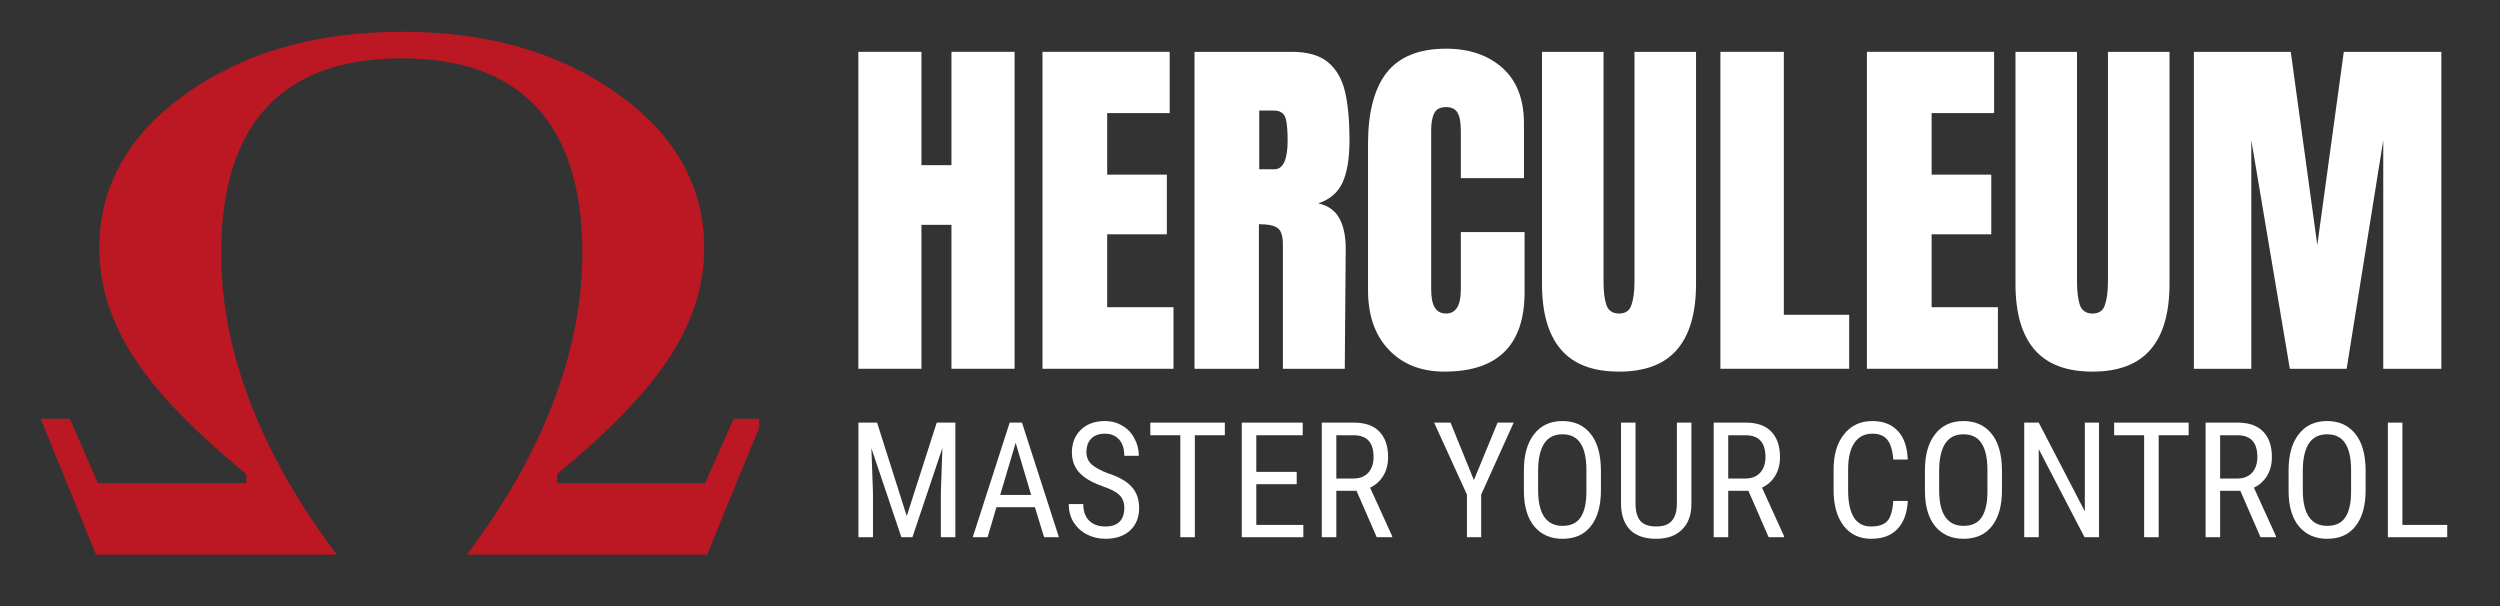
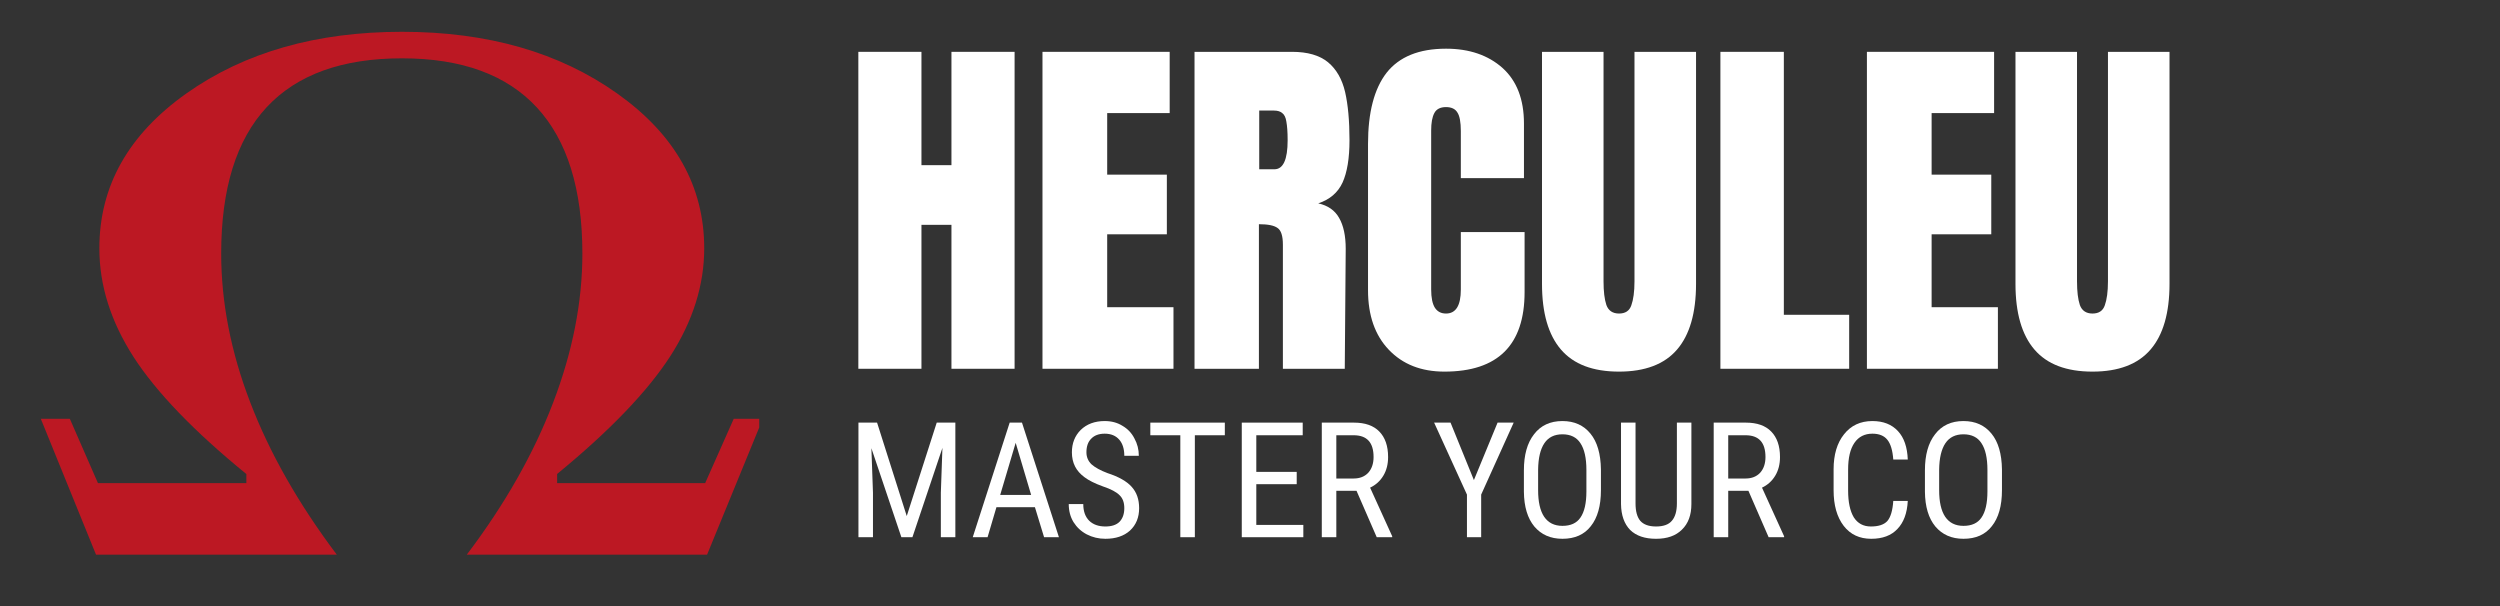
<svg xmlns="http://www.w3.org/2000/svg" width="165" viewBox="0 0 123.75 30" height="40" preserveAspectRatio="xMidYMid meet">
  <rect x="0" y="0" width="123.75" height="30" fill="#333333" stroke="none" />
  <defs>
    <g />
    <clipPath id="4c1863d713">
      <path d="M 2.02 1.566 L 37.582 1.566 L 37.582 27.695 L 2.02 27.695 Z M 2.02 1.566 " clip-rule="nonzero" />
    </clipPath>
    <clipPath id="8a1f51f723">
      <path d="M 41 0 L 121.633 0 L 121.633 25 L 41 25 Z M 41 0 " clip-rule="nonzero" />
    </clipPath>
    <clipPath id="e37b649521">
      <rect x="0" width="81" y="0" height="25" />
    </clipPath>
    <clipPath id="cbef5b5ba8">
      <path d="M 41 19 L 121.633 19 L 121.633 29 L 41 29 Z M 41 19 " clip-rule="nonzero" />
    </clipPath>
    <clipPath id="0fc0db7cac">
-       <path d="M 63 1 L 80.633 1 L 80.633 8 L 63 8 Z M 63 1 " clip-rule="nonzero" />
-     </clipPath>
+       </clipPath>
    <clipPath id="5d99a82f02">
      <rect x="0" width="81" y="0" height="10" />
    </clipPath>
  </defs>
  <g clip-path="url(#4c1863d713)">
    <path fill="#bc1823" d="M 27.578 23.461 L 27.578 23.914 L 34.906 23.914 L 36.32 20.73 L 37.758 20.73 L 35 27.457 L 23.105 27.457 C 24.988 24.969 26.414 22.461 27.379 19.934 C 28.344 17.41 28.828 14.949 28.828 12.551 C 28.828 9.359 28.078 6.949 26.578 5.324 C 25.078 3.699 22.852 2.887 19.898 2.887 C 16.934 2.887 14.699 3.695 13.199 5.309 C 11.699 6.922 10.949 9.336 10.949 12.551 C 10.949 14.961 11.426 17.418 12.387 19.918 C 13.344 22.418 14.773 24.934 16.672 27.457 L 4.754 27.457 L 2.02 20.73 L 3.457 20.73 L 4.848 23.914 L 12.195 23.914 L 12.195 23.465 C 9.605 21.352 7.746 19.422 6.613 17.672 C 5.484 15.918 4.918 14.125 4.918 12.293 C 4.918 9.215 6.355 6.66 9.227 4.625 C 12.102 2.59 15.66 1.574 19.898 1.574 C 24.141 1.574 27.691 2.594 30.559 4.633 C 33.426 6.672 34.859 9.227 34.859 12.293 C 34.859 14.113 34.297 15.895 33.176 17.637 C 32.051 19.375 30.188 21.32 27.578 23.461 Z M 27.578 23.461 " fill-opacity="1" fill-rule="nonzero" />
  </g>
  <g clip-path="url(#8a1f51f723)">
    <g transform="matrix(1, 0, 0, 1, 41, 0)">
      <g clip-path="url(#e37b649521)">
        <g fill="#ffffff" fill-opacity="1">
          <g transform="translate(0.8, 18.254)">
            <g>
              <path d="M 0.688 0 L 0.688 -15.688 L 3.812 -15.688 L 3.812 -10.078 L 5.297 -10.078 L 5.297 -15.688 L 8.422 -15.688 L 8.422 0 L 5.297 0 L 5.297 -7.125 L 3.812 -7.125 L 3.812 0 Z M 0.688 0 " />
            </g>
          </g>
        </g>
        <g fill="#ffffff" fill-opacity="1">
          <g transform="translate(9.915, 18.254)">
            <g>
              <path d="M 0.688 0 L 0.688 -15.688 L 6.984 -15.688 L 6.984 -12.656 L 3.891 -12.656 L 3.891 -9.609 L 6.844 -9.609 L 6.844 -6.656 L 3.891 -6.656 L 3.891 -3.047 L 7.172 -3.047 L 7.172 0 Z M 0.688 0 " />
            </g>
          </g>
        </g>
        <g fill="#ffffff" fill-opacity="1">
          <g transform="translate(17.441, 18.254)">
            <g>
              <path d="M 0.688 -15.688 L 5.516 -15.688 C 6.285 -15.688 6.879 -15.516 7.297 -15.172 C 7.711 -14.828 7.992 -14.336 8.141 -13.703 C 8.285 -13.078 8.359 -12.281 8.359 -11.312 C 8.359 -10.414 8.242 -9.719 8.016 -9.219 C 7.785 -8.719 7.383 -8.375 6.812 -8.188 C 7.289 -8.082 7.633 -7.844 7.844 -7.469 C 8.062 -7.094 8.172 -6.582 8.172 -5.938 L 8.125 0 L 5.062 0 L 5.062 -6.141 C 5.062 -6.578 4.973 -6.852 4.797 -6.969 C 4.629 -7.094 4.32 -7.156 3.875 -7.156 L 3.875 0 L 0.688 0 Z M 4.641 -9.875 C 5.078 -9.875 5.297 -10.352 5.297 -11.312 C 5.297 -11.719 5.273 -12.023 5.234 -12.234 C 5.203 -12.441 5.133 -12.582 5.031 -12.656 C 4.938 -12.738 4.801 -12.781 4.625 -12.781 L 3.891 -12.781 L 3.891 -9.875 Z M 4.641 -9.875 " />
            </g>
          </g>
        </g>
        <g fill="#ffffff" fill-opacity="1">
          <g transform="translate(26.155, 18.254)">
            <g>
              <path d="M 4.344 0.141 C 3.195 0.141 2.281 -0.219 1.594 -0.938 C 0.906 -1.656 0.562 -2.641 0.562 -3.891 L 0.562 -11.125 C 0.562 -12.688 0.867 -13.863 1.484 -14.656 C 2.109 -15.445 3.086 -15.844 4.422 -15.844 C 5.578 -15.844 6.508 -15.523 7.219 -14.891 C 7.926 -14.254 8.281 -13.336 8.281 -12.141 L 8.281 -9.438 L 5.156 -9.438 L 5.156 -11.766 C 5.156 -12.211 5.098 -12.52 4.984 -12.688 C 4.879 -12.863 4.691 -12.953 4.422 -12.953 C 4.141 -12.953 3.945 -12.852 3.844 -12.656 C 3.738 -12.457 3.688 -12.172 3.688 -11.797 L 3.688 -3.922 C 3.688 -3.516 3.75 -3.211 3.875 -3.016 C 4 -2.828 4.18 -2.734 4.422 -2.734 C 4.91 -2.734 5.156 -3.129 5.156 -3.922 L 5.156 -6.766 L 8.312 -6.766 L 8.312 -3.797 C 8.312 -1.172 6.988 0.141 4.344 0.141 Z M 4.344 0.141 " />
            </g>
          </g>
        </g>
        <g fill="#ffffff" fill-opacity="1">
          <g transform="translate(34.813, 18.254)">
            <g>
              <path d="M 4.328 0.141 C 3.035 0.141 2.078 -0.223 1.453 -0.953 C 0.828 -1.68 0.516 -2.766 0.516 -4.203 L 0.516 -15.688 L 3.562 -15.688 L 3.562 -4.328 C 3.562 -3.828 3.609 -3.438 3.703 -3.156 C 3.805 -2.875 4.016 -2.734 4.328 -2.734 C 4.641 -2.734 4.844 -2.867 4.938 -3.141 C 5.039 -3.422 5.094 -3.816 5.094 -4.328 L 5.094 -15.688 L 8.141 -15.688 L 8.141 -4.203 C 8.141 -2.766 7.828 -1.68 7.203 -0.953 C 6.578 -0.223 5.617 0.141 4.328 0.141 Z M 4.328 0.141 " />
            </g>
          </g>
        </g>
        <g fill="#ffffff" fill-opacity="1">
          <g transform="translate(43.472, 18.254)">
            <g>
              <path d="M 0.688 0 L 0.688 -15.688 L 3.828 -15.688 L 3.828 -2.672 L 7.062 -2.672 L 7.062 0 Z M 0.688 0 " />
            </g>
          </g>
        </g>
        <g fill="#ffffff" fill-opacity="1">
          <g transform="translate(50.724, 18.254)">
            <g>
              <path d="M 0.688 0 L 0.688 -15.688 L 6.984 -15.688 L 6.984 -12.656 L 3.891 -12.656 L 3.891 -9.609 L 6.844 -9.609 L 6.844 -6.656 L 3.891 -6.656 L 3.891 -3.047 L 7.172 -3.047 L 7.172 0 Z M 0.688 0 " />
            </g>
          </g>
        </g>
        <g fill="#ffffff" fill-opacity="1">
          <g transform="translate(58.25, 18.254)">
            <g>
              <path d="M 4.328 0.141 C 3.035 0.141 2.078 -0.223 1.453 -0.953 C 0.828 -1.68 0.516 -2.766 0.516 -4.203 L 0.516 -15.688 L 3.562 -15.688 L 3.562 -4.328 C 3.562 -3.828 3.609 -3.438 3.703 -3.156 C 3.805 -2.875 4.016 -2.734 4.328 -2.734 C 4.641 -2.734 4.844 -2.867 4.938 -3.141 C 5.039 -3.422 5.094 -3.816 5.094 -4.328 L 5.094 -15.688 L 8.141 -15.688 L 8.141 -4.203 C 8.141 -2.766 7.828 -1.68 7.203 -0.953 C 6.578 -0.223 5.617 0.141 4.328 0.141 Z M 4.328 0.141 " />
            </g>
          </g>
        </g>
        <g fill="#ffffff" fill-opacity="1">
          <g transform="translate(66.909, 18.254)">
            <g>
-               <path d="M 0.688 0 L 0.688 -15.688 L 5.484 -15.688 L 6.797 -6.125 L 8.109 -15.688 L 12.938 -15.688 L 12.938 0 L 10.062 0 L 10.062 -11.312 L 8.25 0 L 5.438 0 L 3.531 -11.312 L 3.531 0 Z M 0.688 0 " />
-             </g>
+               </g>
          </g>
        </g>
      </g>
    </g>
  </g>
  <g clip-path="url(#cbef5b5ba8)">
    <g transform="matrix(1, 0, 0, 1, 41, 19)">
      <g clip-path="url(#5d99a82f02)">
        <g fill="#ffffff" fill-opacity="1">
          <g transform="translate(0.884, 7.592)">
            <g>
              <path d="M 1.531 -5.672 L 3 -1.047 L 4.484 -5.672 L 5.406 -5.672 L 5.406 0 L 4.688 0 L 4.688 -2.203 L 4.766 -4.422 L 3.281 0 L 2.734 0 L 1.25 -4.406 L 1.328 -2.203 L 1.328 0 L 0.609 0 L 0.609 -5.672 Z M 1.531 -5.672 " />
            </g>
          </g>
        </g>
        <g fill="#ffffff" fill-opacity="1">
          <g transform="translate(6.979, 7.592)">
            <g>
              <path d="M 3.25 -1.484 L 1.344 -1.484 L 0.906 0 L 0.172 0 L 2 -5.672 L 2.609 -5.672 L 4.438 0 L 3.703 0 Z M 1.531 -2.094 L 3.062 -2.094 L 2.297 -4.672 Z M 1.531 -2.094 " />
            </g>
          </g>
          <g transform="translate(11.575, 7.592)">
            <g>
              <path d="M 3.078 -1.438 C 3.078 -1.719 3 -1.93 2.844 -2.078 C 2.695 -2.234 2.422 -2.379 2.016 -2.516 C 1.617 -2.66 1.316 -2.812 1.109 -2.969 C 0.898 -3.125 0.742 -3.301 0.641 -3.5 C 0.535 -3.707 0.484 -3.941 0.484 -4.203 C 0.484 -4.648 0.629 -5.02 0.922 -5.312 C 1.223 -5.602 1.617 -5.75 2.109 -5.75 C 2.441 -5.75 2.734 -5.672 2.984 -5.516 C 3.242 -5.367 3.441 -5.16 3.578 -4.891 C 3.723 -4.629 3.797 -4.344 3.797 -4.031 L 3.078 -4.031 C 3.078 -4.375 2.992 -4.641 2.828 -4.828 C 2.66 -5.023 2.422 -5.125 2.109 -5.125 C 1.816 -5.125 1.594 -5.039 1.438 -4.875 C 1.281 -4.719 1.203 -4.492 1.203 -4.203 C 1.203 -3.973 1.285 -3.773 1.453 -3.609 C 1.629 -3.453 1.895 -3.305 2.25 -3.172 C 2.801 -2.992 3.195 -2.77 3.438 -2.5 C 3.688 -2.227 3.812 -1.875 3.812 -1.438 C 3.812 -0.977 3.66 -0.609 3.359 -0.328 C 3.055 -0.055 2.648 0.078 2.141 0.078 C 1.805 0.078 1.5 0.004 1.219 -0.141 C 0.945 -0.285 0.727 -0.488 0.562 -0.75 C 0.406 -1.008 0.328 -1.305 0.328 -1.641 L 1.047 -1.641 C 1.047 -1.285 1.145 -1.008 1.344 -0.812 C 1.539 -0.625 1.805 -0.531 2.141 -0.531 C 2.453 -0.531 2.688 -0.609 2.844 -0.766 C 3 -0.93 3.078 -1.156 3.078 -1.438 Z M 3.078 -1.438 " />
            </g>
          </g>
          <g transform="translate(15.707, 7.592)">
            <g>
              <path d="M 3.922 -5.047 L 2.438 -5.047 L 2.438 0 L 1.719 0 L 1.719 -5.047 L 0.234 -5.047 L 0.234 -5.672 L 3.922 -5.672 Z M 3.922 -5.047 " />
            </g>
          </g>
          <g transform="translate(19.859, 7.592)">
            <g>
              <path d="M 3.328 -2.625 L 1.328 -2.625 L 1.328 -0.609 L 3.656 -0.609 L 3.656 0 L 0.609 0 L 0.609 -5.672 L 3.625 -5.672 L 3.625 -5.047 L 1.328 -5.047 L 1.328 -3.234 L 3.328 -3.234 Z M 3.328 -2.625 " />
            </g>
          </g>
          <g transform="translate(23.82, 7.592)">
            <g>
              <path d="M 2.328 -2.297 L 1.328 -2.297 L 1.328 0 L 0.609 0 L 0.609 -5.672 L 2.203 -5.672 C 2.754 -5.672 3.172 -5.523 3.453 -5.234 C 3.742 -4.941 3.891 -4.52 3.891 -3.969 C 3.891 -3.613 3.812 -3.305 3.656 -3.047 C 3.5 -2.785 3.281 -2.586 3 -2.453 L 4.094 -0.047 L 4.094 0 L 3.328 0 Z M 1.328 -2.906 L 2.188 -2.906 C 2.488 -2.906 2.727 -3 2.906 -3.188 C 3.082 -3.383 3.172 -3.645 3.172 -3.969 C 3.172 -4.688 2.844 -5.047 2.188 -5.047 L 1.328 -5.047 Z M 1.328 -2.906 " />
            </g>
          </g>
          <g transform="translate(28.053, 7.592)">
            <g />
          </g>
          <g transform="translate(29.88, 7.592)">
            <g>
              <path d="M 2.078 -2.828 L 3.25 -5.672 L 4.047 -5.672 L 2.438 -2.109 L 2.438 0 L 1.734 0 L 1.734 -2.109 L 0.109 -5.672 L 0.922 -5.672 Z M 2.078 -2.828 " />
            </g>
          </g>
        </g>
        <g fill="#ffffff" fill-opacity="1">
          <g transform="translate(33.949, 7.592)">
            <g>
              <path d="M 4.297 -2.328 C 4.297 -1.555 4.129 -0.961 3.797 -0.547 C 3.473 -0.129 3.004 0.078 2.391 0.078 C 1.805 0.078 1.344 -0.125 1 -0.531 C 0.664 -0.938 0.492 -1.508 0.484 -2.25 L 0.484 -3.312 C 0.484 -4.07 0.648 -4.664 0.984 -5.094 C 1.316 -5.531 1.785 -5.75 2.391 -5.75 C 2.984 -5.75 3.445 -5.539 3.781 -5.125 C 4.113 -4.719 4.285 -4.129 4.297 -3.359 Z M 3.578 -3.328 C 3.578 -3.922 3.477 -4.363 3.281 -4.656 C 3.094 -4.945 2.797 -5.094 2.391 -5.094 C 1.992 -5.094 1.695 -4.945 1.5 -4.656 C 1.301 -4.363 1.195 -3.926 1.188 -3.344 L 1.188 -2.328 C 1.188 -1.754 1.285 -1.316 1.484 -1.016 C 1.691 -0.711 1.992 -0.562 2.391 -0.562 C 2.797 -0.562 3.094 -0.695 3.281 -0.969 C 3.477 -1.25 3.578 -1.68 3.578 -2.266 Z M 3.578 -3.328 " />
            </g>
          </g>
          <g transform="translate(38.74, 7.592)">
            <g>
              <path d="M 3.984 -5.672 L 3.984 -1.641 C 3.984 -1.098 3.828 -0.676 3.516 -0.375 C 3.211 -0.07 2.785 0.078 2.234 0.078 C 1.68 0.078 1.254 -0.066 0.953 -0.359 C 0.66 -0.66 0.508 -1.086 0.5 -1.641 L 0.5 -5.672 L 1.219 -5.672 L 1.219 -1.672 C 1.219 -1.285 1.297 -1 1.453 -0.812 C 1.617 -0.625 1.879 -0.531 2.234 -0.531 C 2.598 -0.531 2.859 -0.625 3.016 -0.812 C 3.18 -1 3.266 -1.285 3.266 -1.672 L 3.266 -5.672 Z M 3.984 -5.672 " />
            </g>
          </g>
          <g transform="translate(43.219, 7.592)">
            <g>
              <path d="M 2.328 -2.297 L 1.328 -2.297 L 1.328 0 L 0.609 0 L 0.609 -5.672 L 2.203 -5.672 C 2.754 -5.672 3.172 -5.523 3.453 -5.234 C 3.742 -4.941 3.891 -4.52 3.891 -3.969 C 3.891 -3.613 3.812 -3.305 3.656 -3.047 C 3.5 -2.785 3.281 -2.586 3 -2.453 L 4.094 -0.047 L 4.094 0 L 3.328 0 Z M 1.328 -2.906 L 2.188 -2.906 C 2.488 -2.906 2.727 -3 2.906 -3.188 C 3.082 -3.383 3.172 -3.645 3.172 -3.969 C 3.172 -4.688 2.844 -5.047 2.188 -5.047 L 1.328 -5.047 Z M 1.328 -2.906 " />
            </g>
          </g>
          <g transform="translate(47.452, 7.592)">
            <g />
          </g>
          <g transform="translate(49.279, 7.592)">
            <g>
              <path d="M 4.156 -1.797 C 4.125 -1.191 3.953 -0.727 3.641 -0.406 C 3.336 -0.082 2.906 0.078 2.344 0.078 C 1.77 0.078 1.316 -0.133 0.984 -0.562 C 0.648 -1 0.484 -1.586 0.484 -2.328 L 0.484 -3.359 C 0.484 -4.086 0.656 -4.664 1 -5.094 C 1.344 -5.531 1.812 -5.75 2.406 -5.75 C 2.945 -5.75 3.367 -5.582 3.672 -5.25 C 3.973 -4.926 4.133 -4.457 4.156 -3.844 L 3.438 -3.844 C 3.406 -4.301 3.305 -4.629 3.141 -4.828 C 2.984 -5.023 2.738 -5.125 2.406 -5.125 C 2.02 -5.125 1.723 -4.973 1.516 -4.672 C 1.305 -4.367 1.203 -3.926 1.203 -3.344 L 1.203 -2.312 C 1.203 -1.738 1.297 -1.297 1.484 -0.984 C 1.68 -0.68 1.961 -0.531 2.328 -0.531 C 2.703 -0.531 2.973 -0.617 3.141 -0.797 C 3.305 -0.984 3.406 -1.316 3.438 -1.797 Z M 4.156 -1.797 " />
            </g>
          </g>
          <g transform="translate(53.8, 7.592)">
            <g>
              <path d="M 4.297 -2.328 C 4.297 -1.555 4.129 -0.961 3.797 -0.547 C 3.473 -0.129 3.004 0.078 2.391 0.078 C 1.805 0.078 1.344 -0.125 1 -0.531 C 0.664 -0.938 0.492 -1.508 0.484 -2.25 L 0.484 -3.312 C 0.484 -4.07 0.648 -4.664 0.984 -5.094 C 1.316 -5.531 1.785 -5.75 2.391 -5.75 C 2.984 -5.75 3.445 -5.539 3.781 -5.125 C 4.113 -4.719 4.285 -4.129 4.297 -3.359 Z M 3.578 -3.328 C 3.578 -3.922 3.477 -4.363 3.281 -4.656 C 3.094 -4.945 2.797 -5.094 2.391 -5.094 C 1.992 -5.094 1.695 -4.945 1.5 -4.656 C 1.301 -4.363 1.195 -3.926 1.188 -3.344 L 1.188 -2.328 C 1.188 -1.754 1.285 -1.316 1.484 -1.016 C 1.691 -0.711 1.992 -0.562 2.391 -0.562 C 2.797 -0.562 3.094 -0.695 3.281 -0.969 C 3.477 -1.25 3.578 -1.68 3.578 -2.266 Z M 3.578 -3.328 " />
            </g>
          </g>
          <g transform="translate(58.59, 7.592)">
            <g>
-               <path d="M 4.312 0 L 3.594 0 L 1.328 -4.359 L 1.328 0 L 0.609 0 L 0.609 -5.672 L 1.328 -5.672 L 3.609 -1.281 L 3.609 -5.672 L 4.312 -5.672 Z M 4.312 0 " />
-             </g>
+               </g>
          </g>
        </g>
        <g clip-path="url(#0fc0db7cac)">
          <g fill="#ffffff" fill-opacity="1">
            <g transform="translate(63.416, 7.592)">
              <g>
                <path d="M 3.922 -5.047 L 2.438 -5.047 L 2.438 0 L 1.719 0 L 1.719 -5.047 L 0.234 -5.047 L 0.234 -5.672 L 3.922 -5.672 Z M 3.922 -5.047 " />
              </g>
            </g>
            <g transform="translate(67.568, 7.592)">
              <g>
-                 <path d="M 2.328 -2.297 L 1.328 -2.297 L 1.328 0 L 0.609 0 L 0.609 -5.672 L 2.203 -5.672 C 2.754 -5.672 3.172 -5.523 3.453 -5.234 C 3.742 -4.941 3.891 -4.52 3.891 -3.969 C 3.891 -3.613 3.812 -3.305 3.656 -3.047 C 3.5 -2.785 3.281 -2.586 3 -2.453 L 4.094 -0.047 L 4.094 0 L 3.328 0 Z M 1.328 -2.906 L 2.188 -2.906 C 2.488 -2.906 2.727 -3 2.906 -3.188 C 3.082 -3.383 3.172 -3.645 3.172 -3.969 C 3.172 -4.688 2.844 -5.047 2.188 -5.047 L 1.328 -5.047 Z M 1.328 -2.906 " />
-               </g>
+                 </g>
            </g>
            <g transform="translate(71.801, 7.592)">
              <g>
                <path d="M 4.297 -2.328 C 4.297 -1.555 4.129 -0.961 3.797 -0.547 C 3.473 -0.129 3.004 0.078 2.391 0.078 C 1.805 0.078 1.344 -0.125 1 -0.531 C 0.664 -0.938 0.492 -1.508 0.484 -2.25 L 0.484 -3.312 C 0.484 -4.07 0.648 -4.664 0.984 -5.094 C 1.316 -5.531 1.785 -5.75 2.391 -5.75 C 2.984 -5.75 3.445 -5.539 3.781 -5.125 C 4.113 -4.719 4.285 -4.129 4.297 -3.359 Z M 3.578 -3.328 C 3.578 -3.922 3.477 -4.363 3.281 -4.656 C 3.094 -4.945 2.797 -5.094 2.391 -5.094 C 1.992 -5.094 1.695 -4.945 1.5 -4.656 C 1.301 -4.363 1.195 -3.926 1.188 -3.344 L 1.188 -2.328 C 1.188 -1.754 1.285 -1.316 1.484 -1.016 C 1.691 -0.711 1.992 -0.562 2.391 -0.562 C 2.797 -0.562 3.094 -0.695 3.281 -0.969 C 3.477 -1.25 3.578 -1.68 3.578 -2.266 Z M 3.578 -3.328 " />
              </g>
            </g>
            <g transform="translate(76.591, 7.592)">
              <g>
                <path d="M 1.328 -0.609 L 3.547 -0.609 L 3.547 0 L 0.609 0 L 0.609 -5.672 L 1.328 -5.672 Z M 1.328 -0.609 " />
              </g>
            </g>
          </g>
        </g>
      </g>
    </g>
  </g>
</svg>